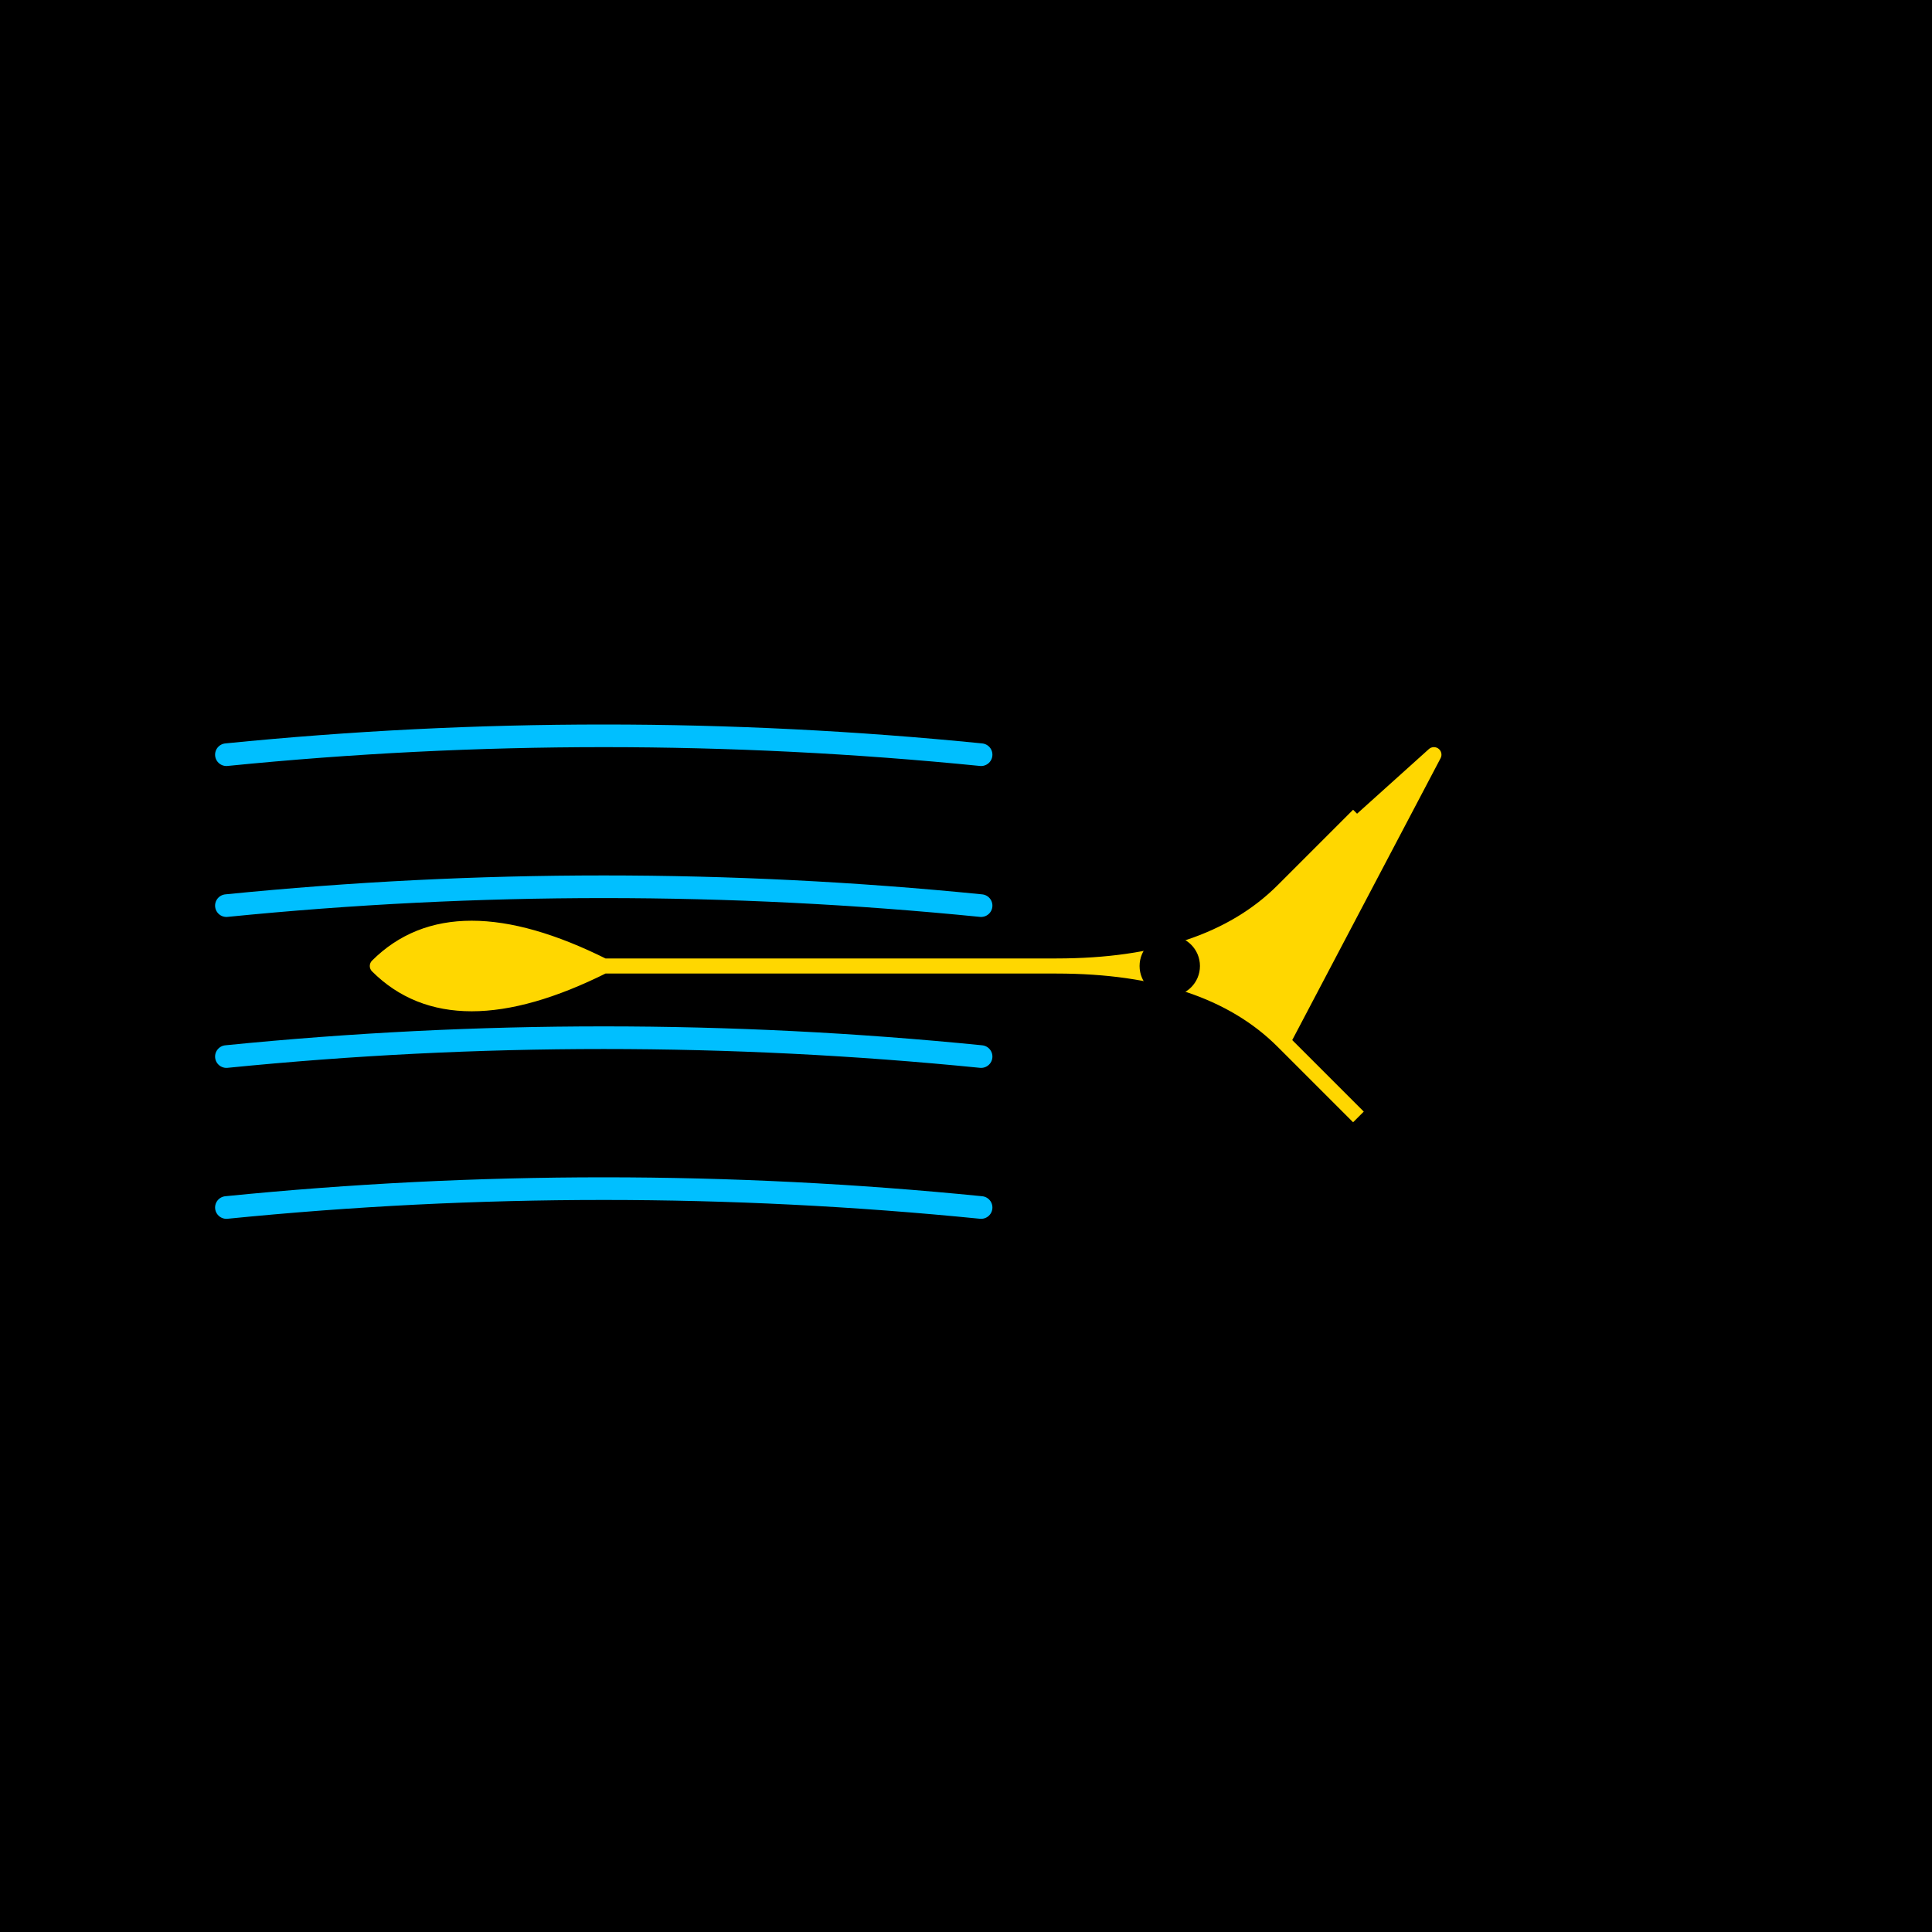
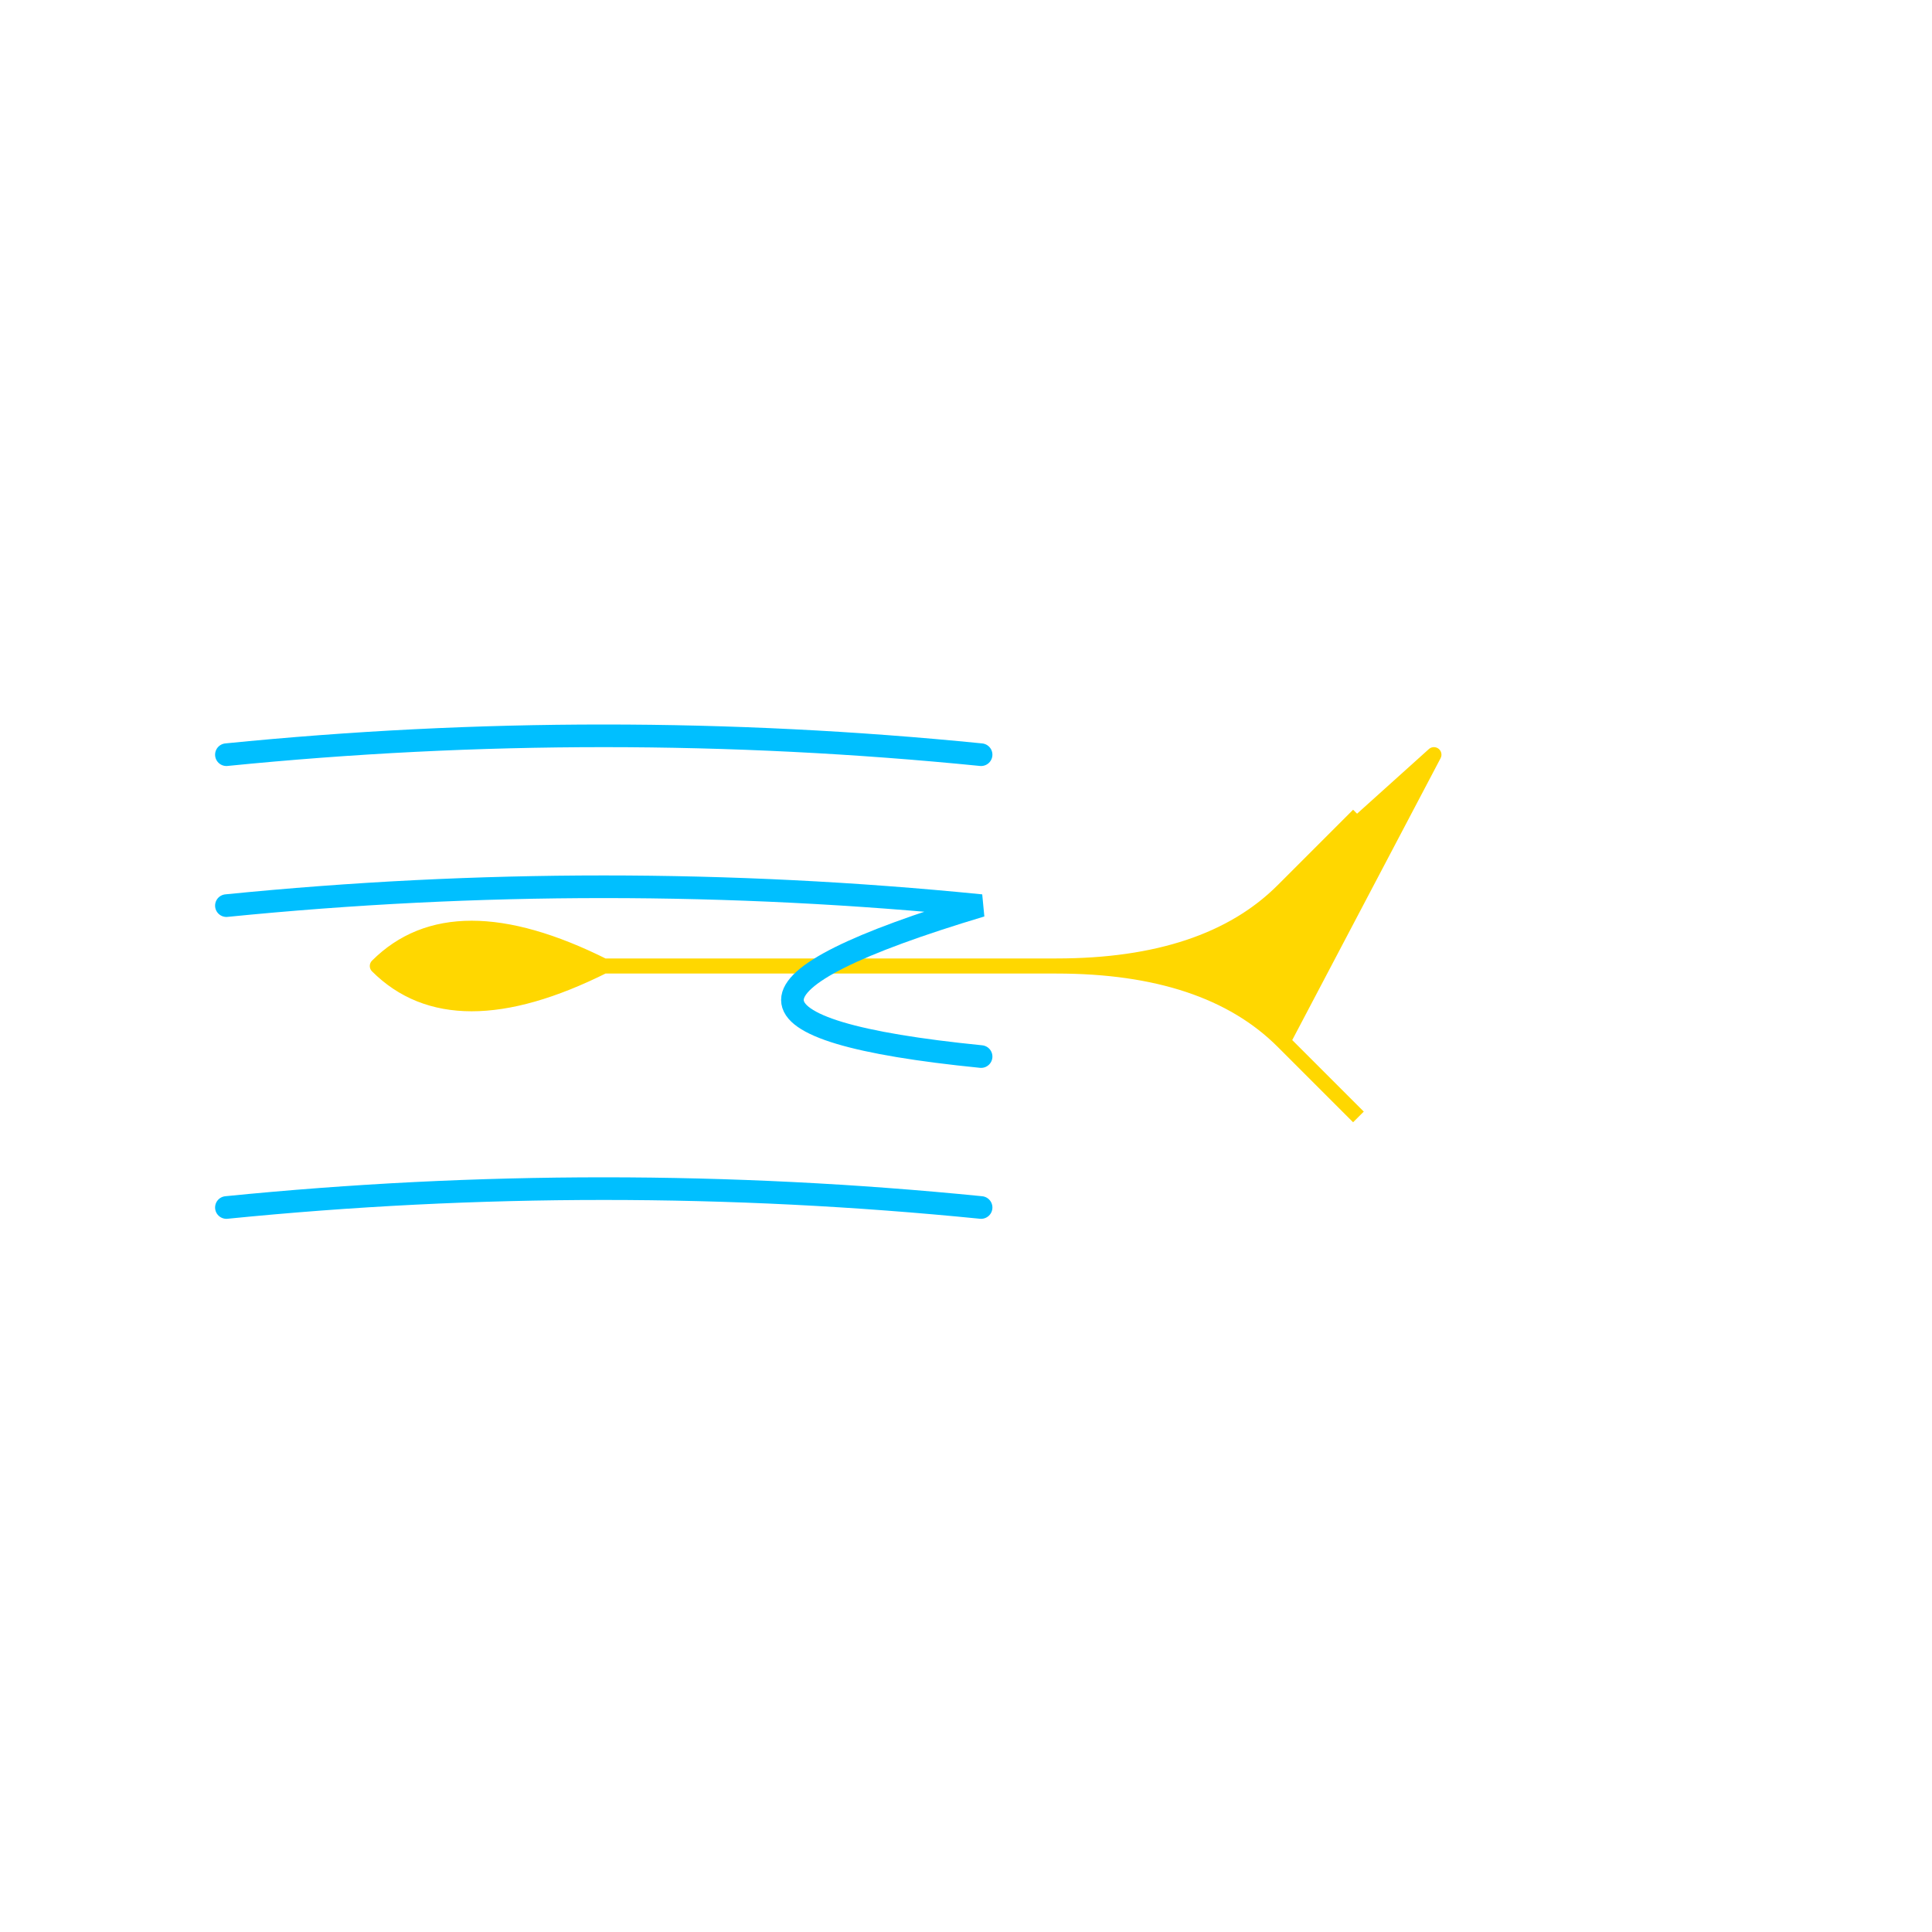
<svg xmlns="http://www.w3.org/2000/svg" viewBox="0 0 256 256">
-   <rect width="256" height="256" fill="#000000" />
  <path d="M80 128 Q60 118 50 128 Q60 138 80 128 M80 128 L140 128 Q160 128 170 118 L190 100 L170 138 Q160 128 140 128 L80 128 M170 118 L180 108 M170 138 L180 148" fill="#FFD700" stroke="#FFD700" stroke-width="2" stroke-linejoin="round" />
-   <circle cx="155" cy="128" r="4" fill="#000000" />
-   <path d="M30 100 Q80 95 130 100 M30 120 Q80 115 130 120 M30 140 Q80 135 130 140 M30 160 Q80 155 130 160" stroke="#00BFFF" stroke-width="3" fill="none" stroke-linecap="round" />
+   <path d="M30 100 Q80 95 130 100 M30 120 Q80 115 130 120 Q80 135 130 140 M30 160 Q80 155 130 160" stroke="#00BFFF" stroke-width="3" fill="none" stroke-linecap="round" />
</svg>